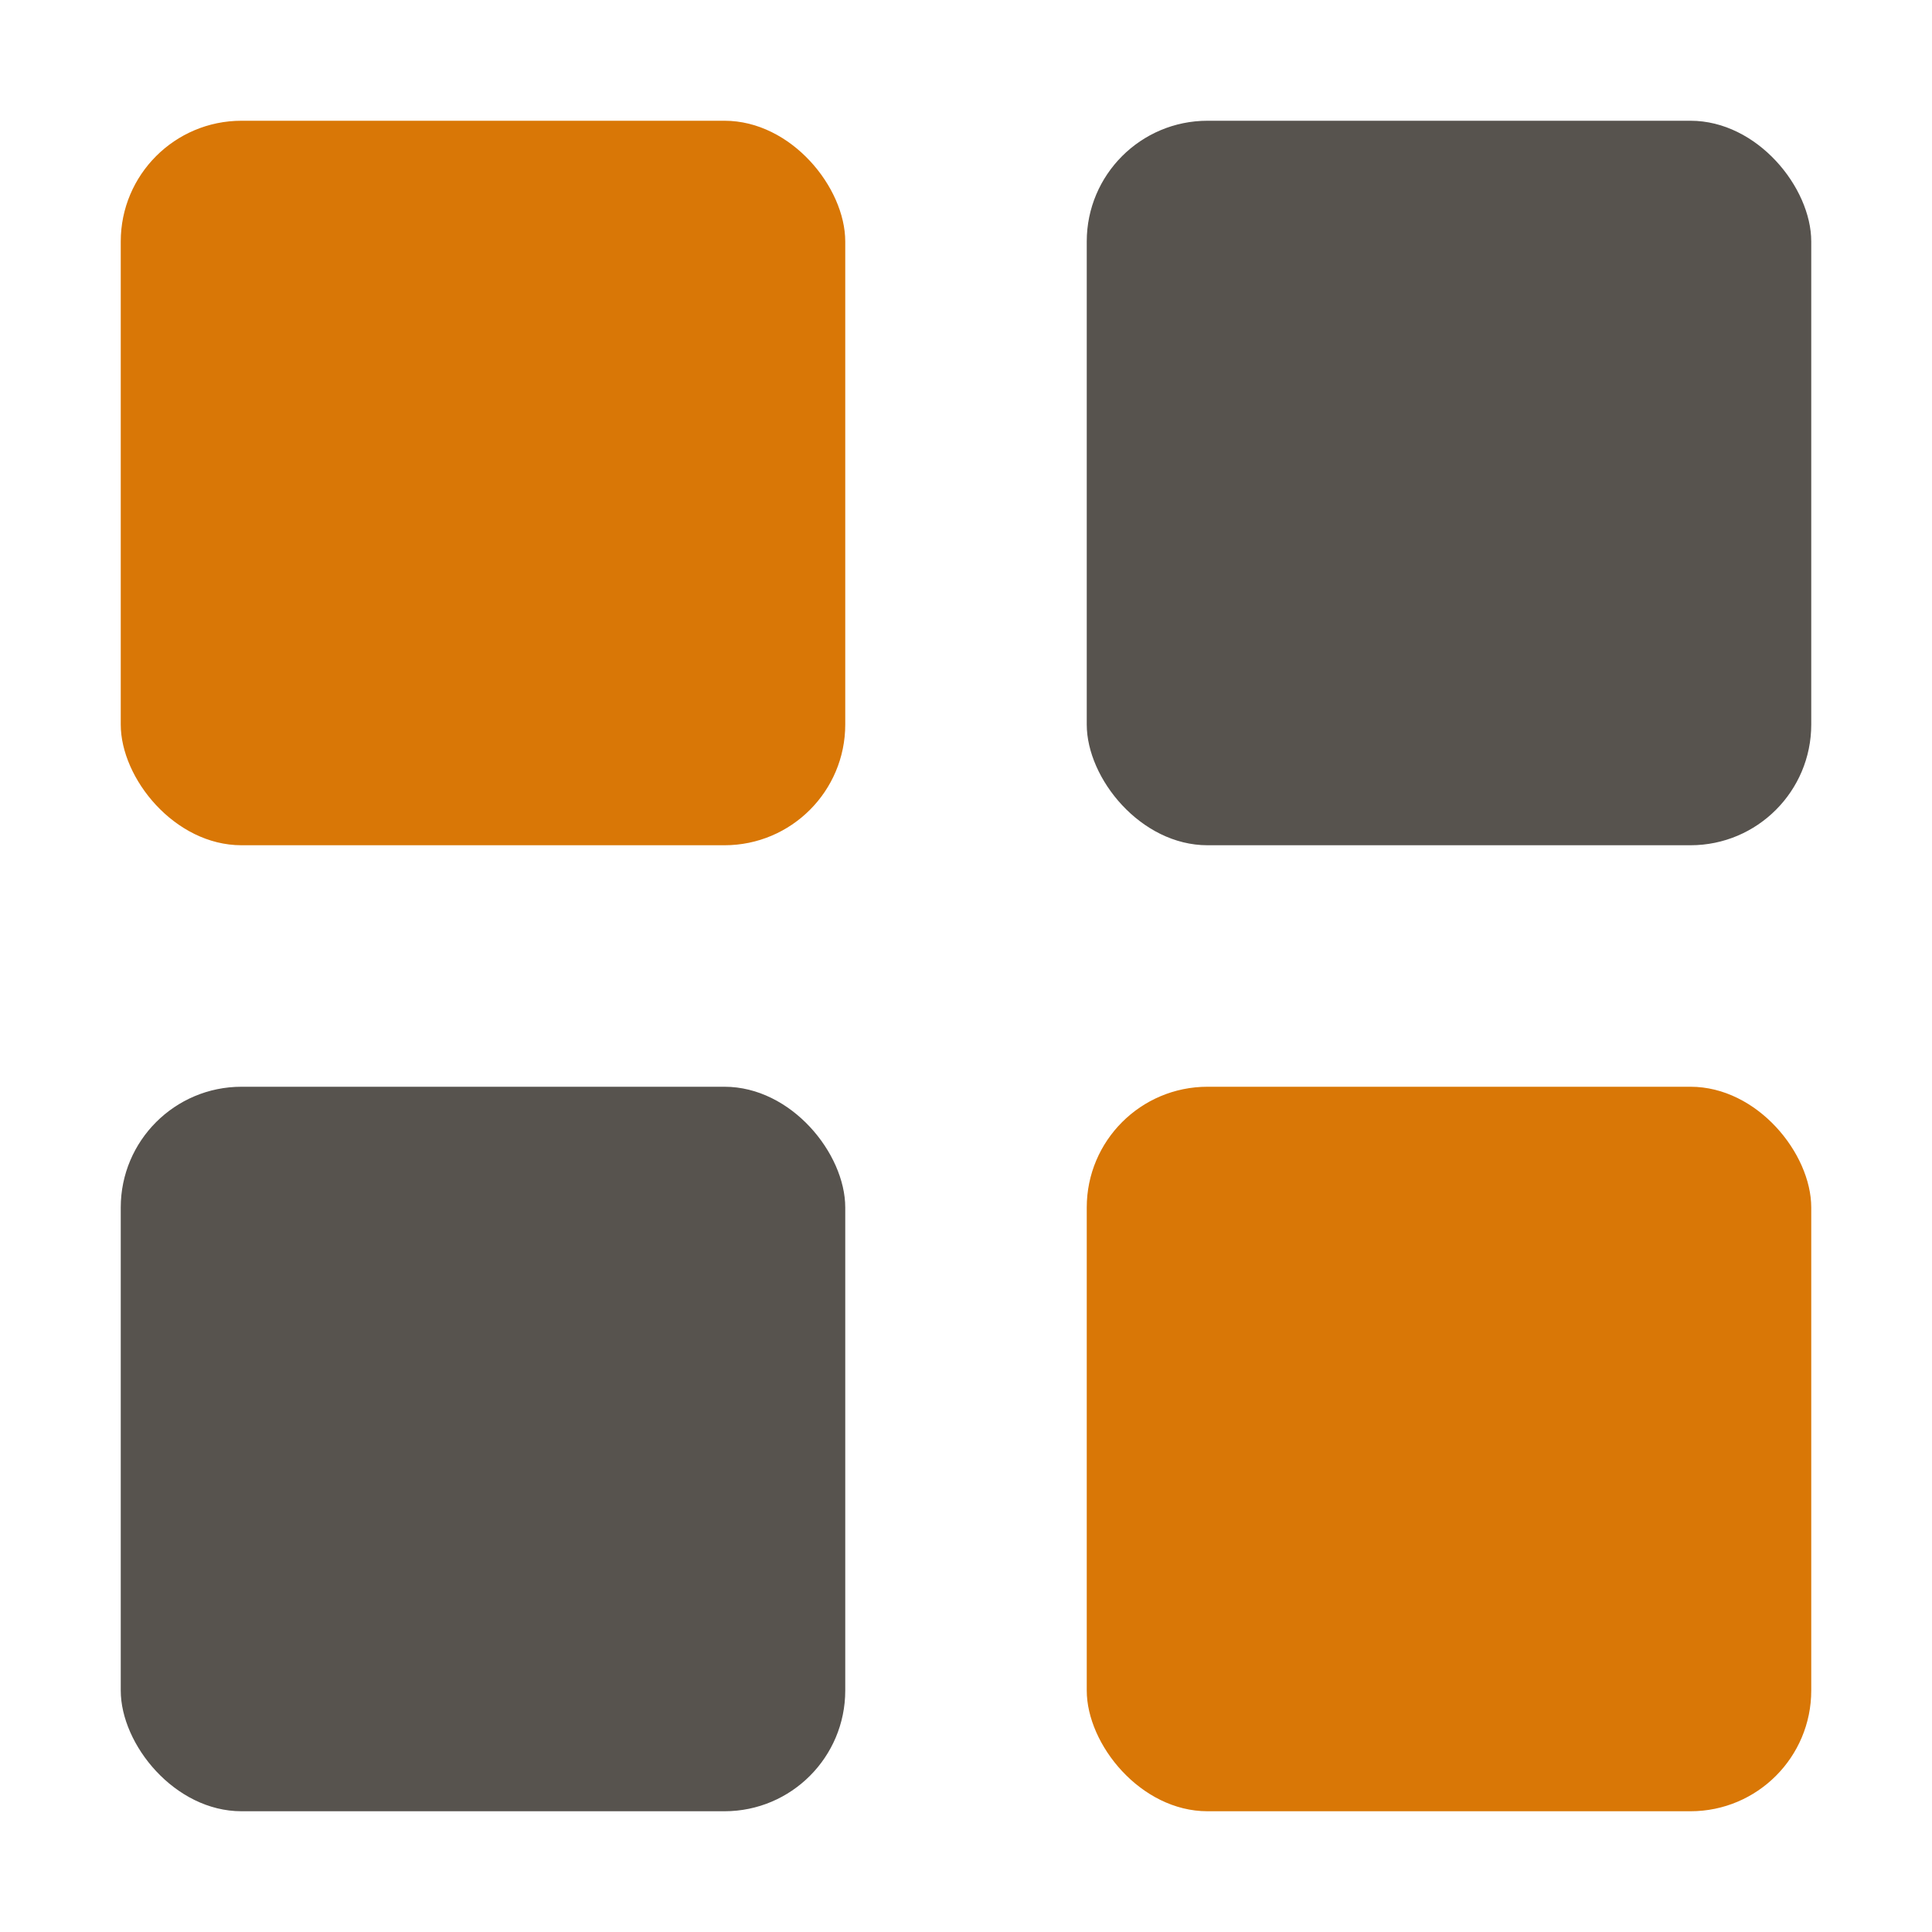
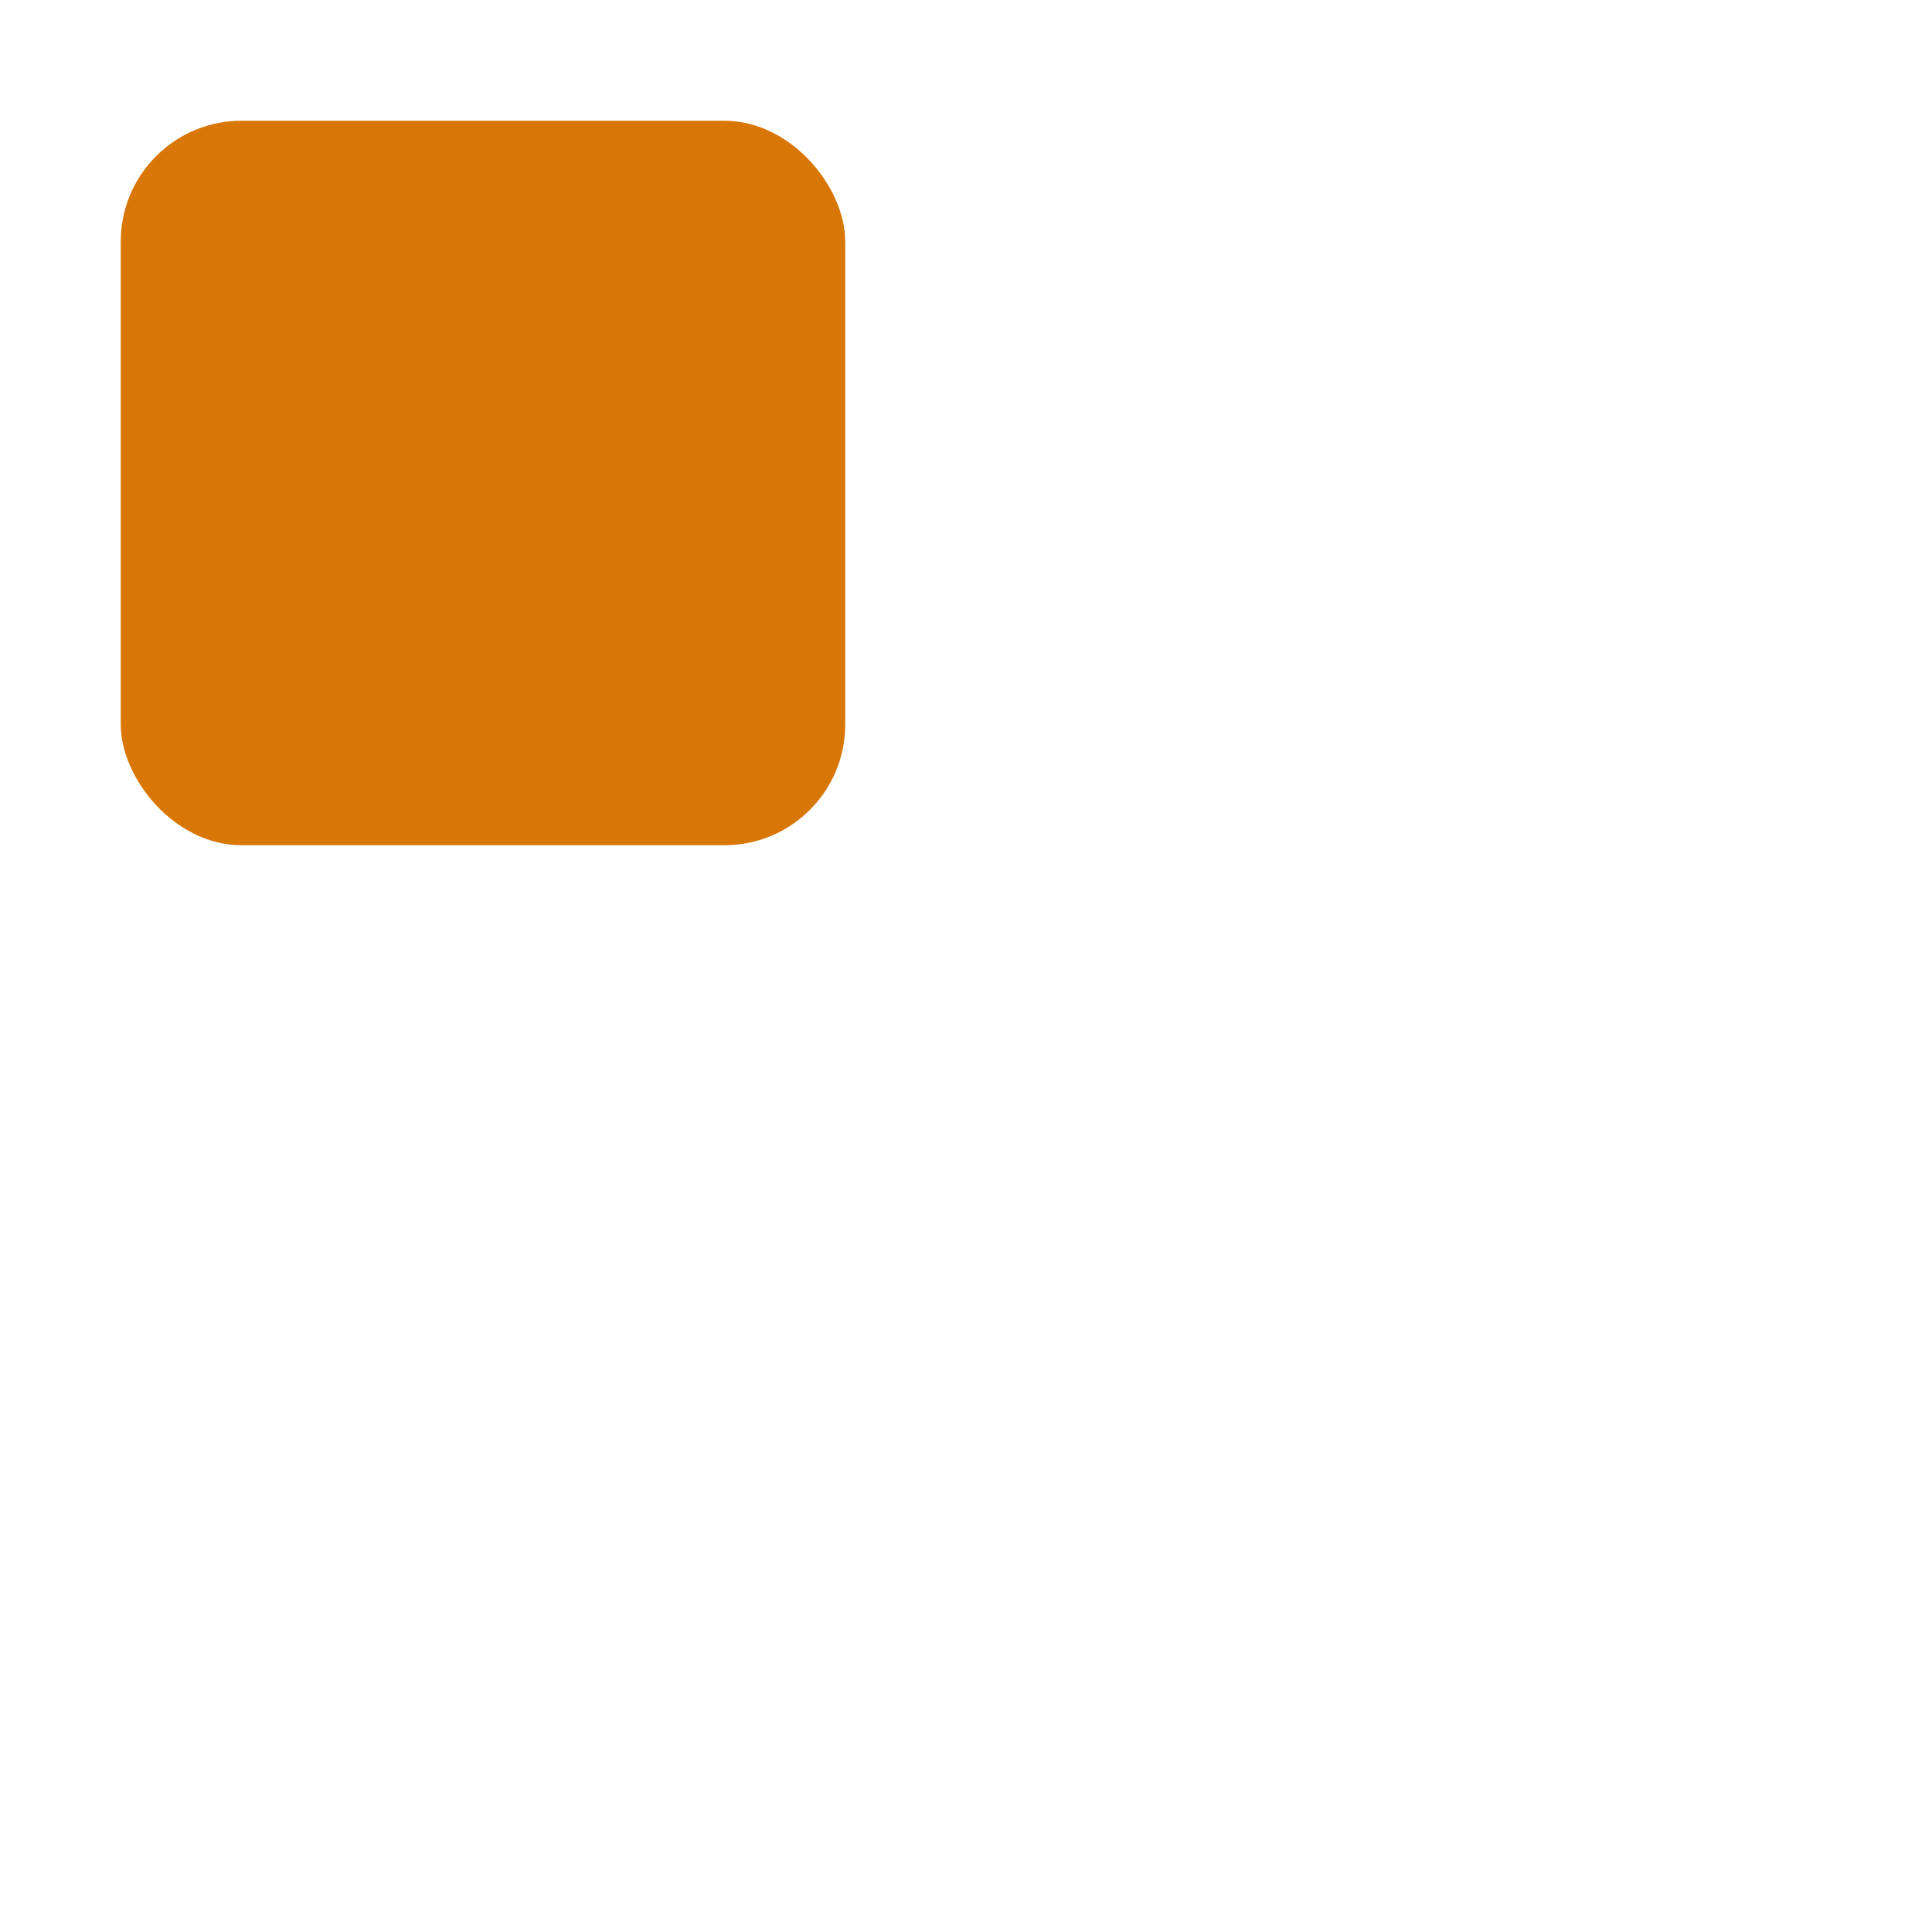
<svg xmlns="http://www.w3.org/2000/svg" viewBox="0 0 32 32" fill="none">
  <rect x="2" y="2" width="12" height="12" rx="2" fill="#d97706" />
-   <rect x="18" y="2" width="12" height="12" rx="2" fill="#57534e" />
-   <rect x="2" y="18" width="12" height="12" rx="2" fill="#57534e" />
-   <rect x="18" y="18" width="12" height="12" rx="2" fill="#d97706" />
</svg>